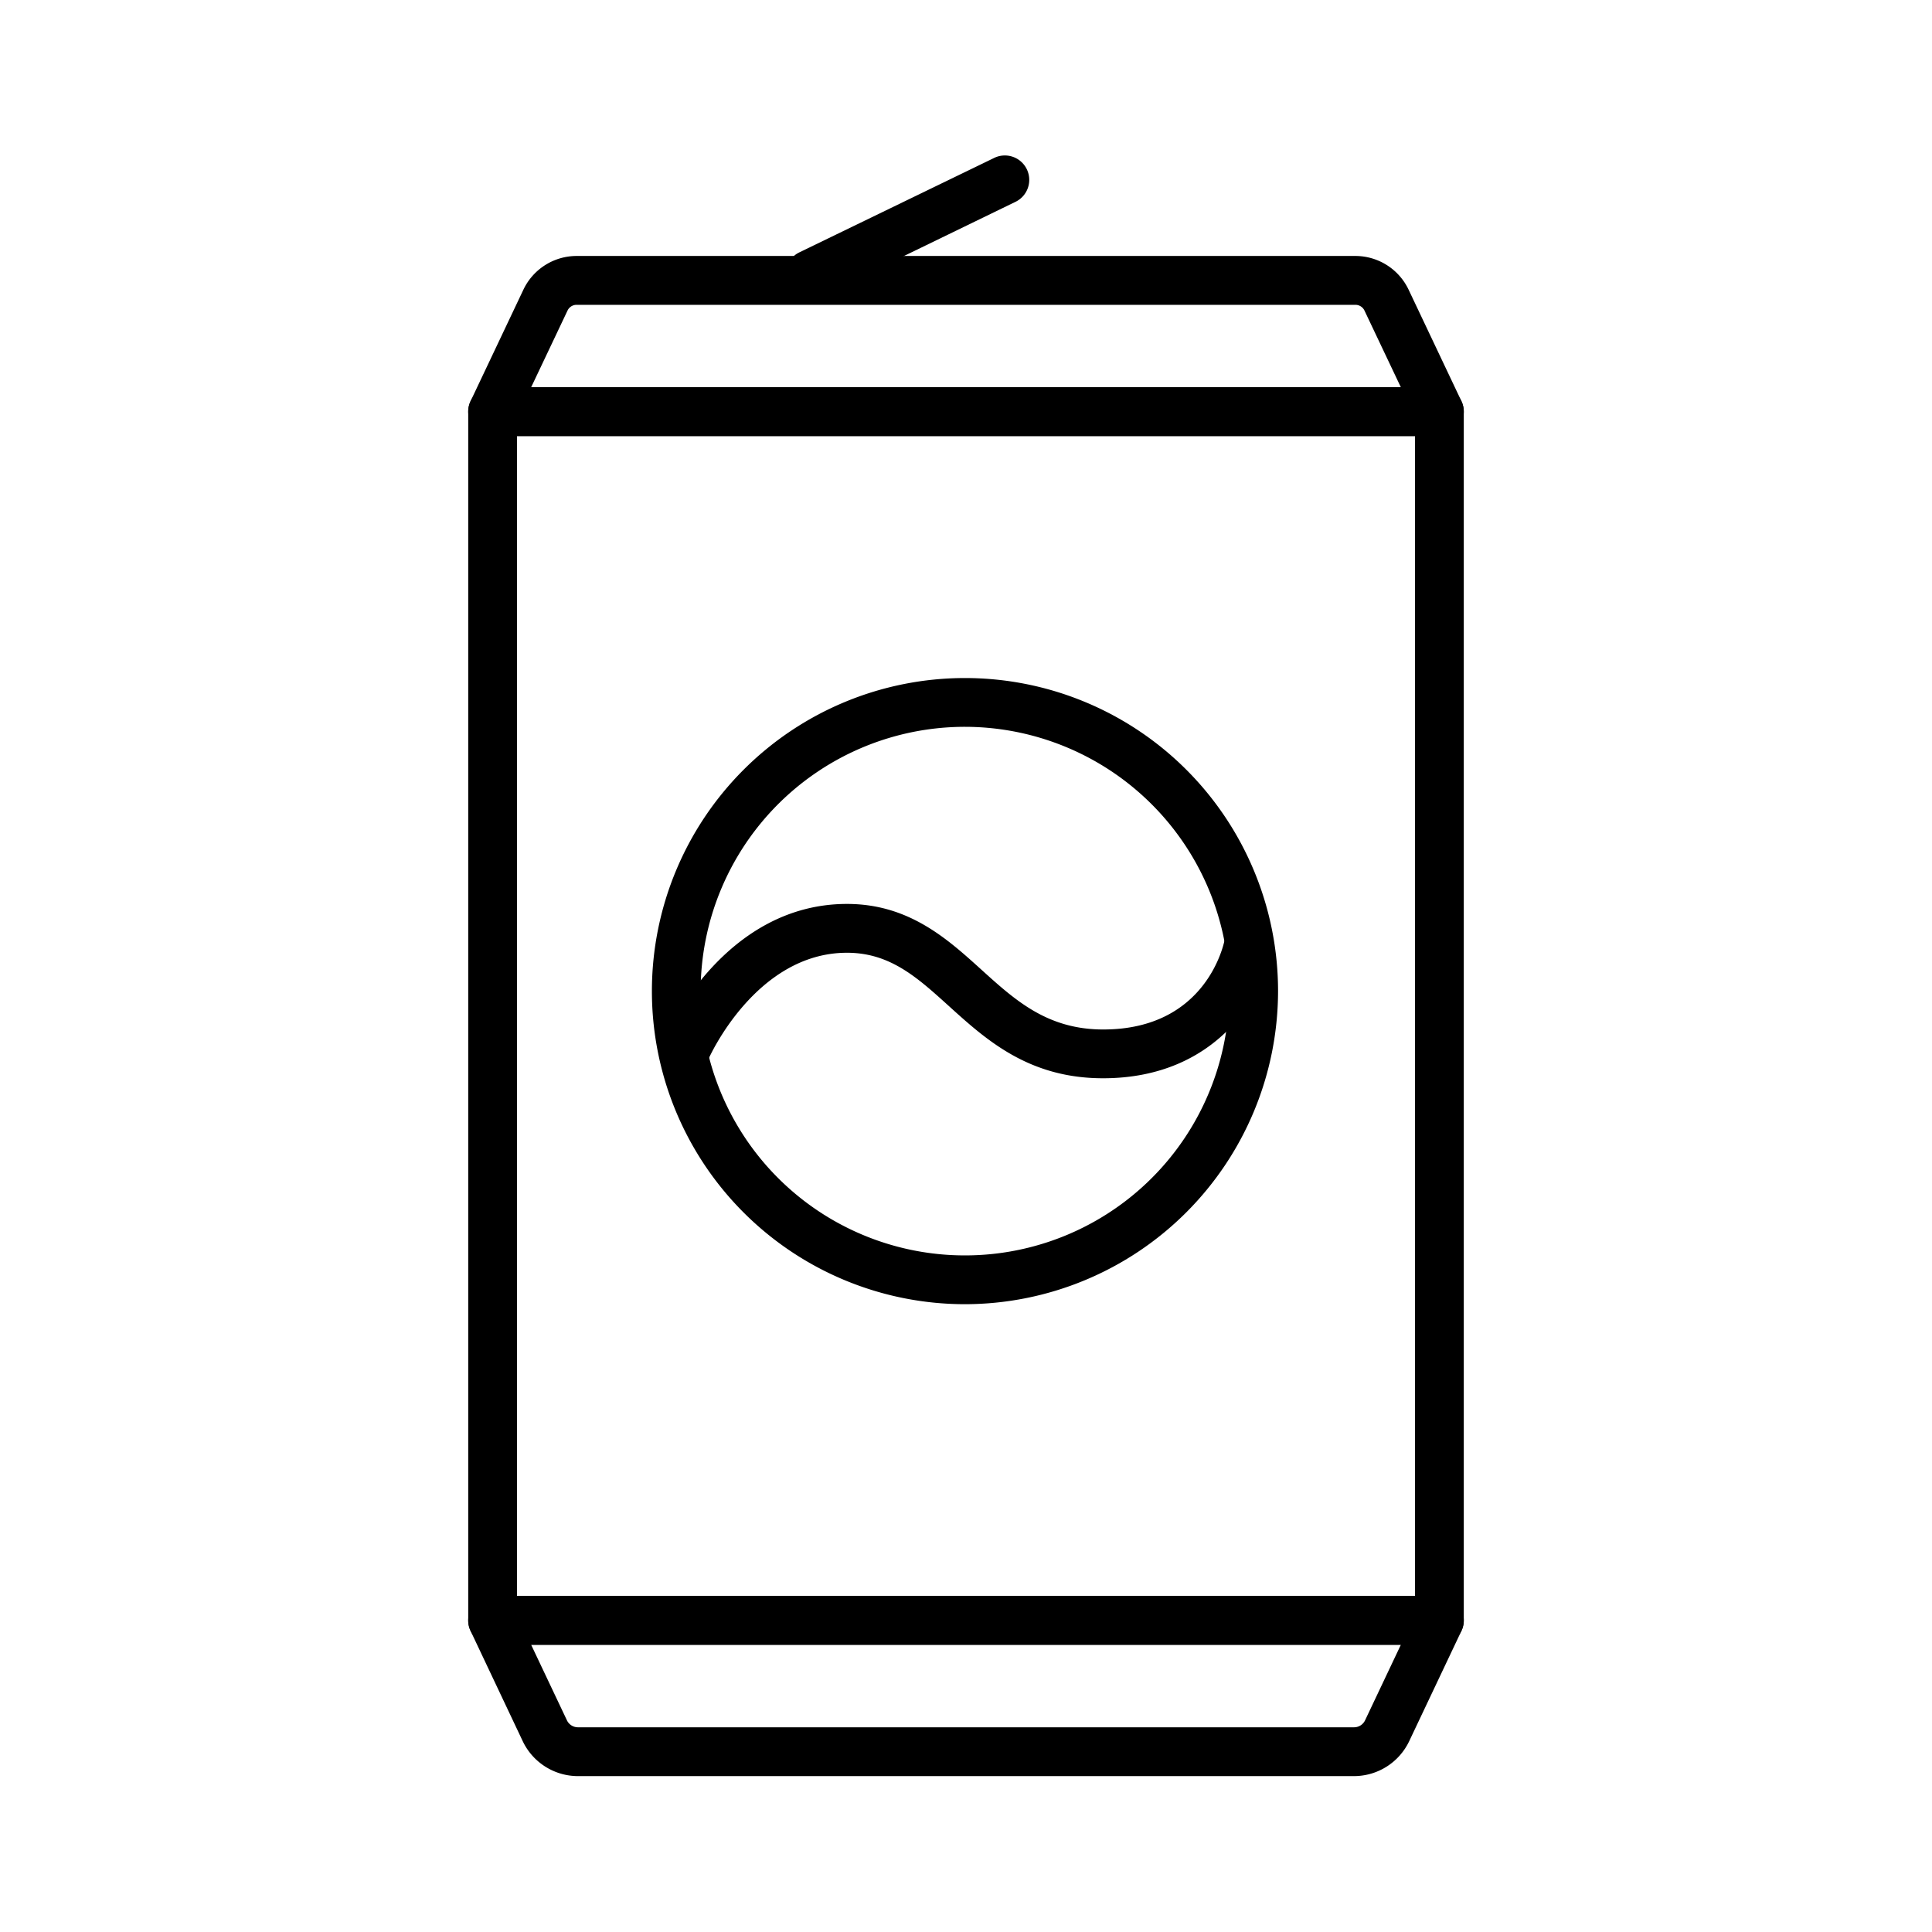
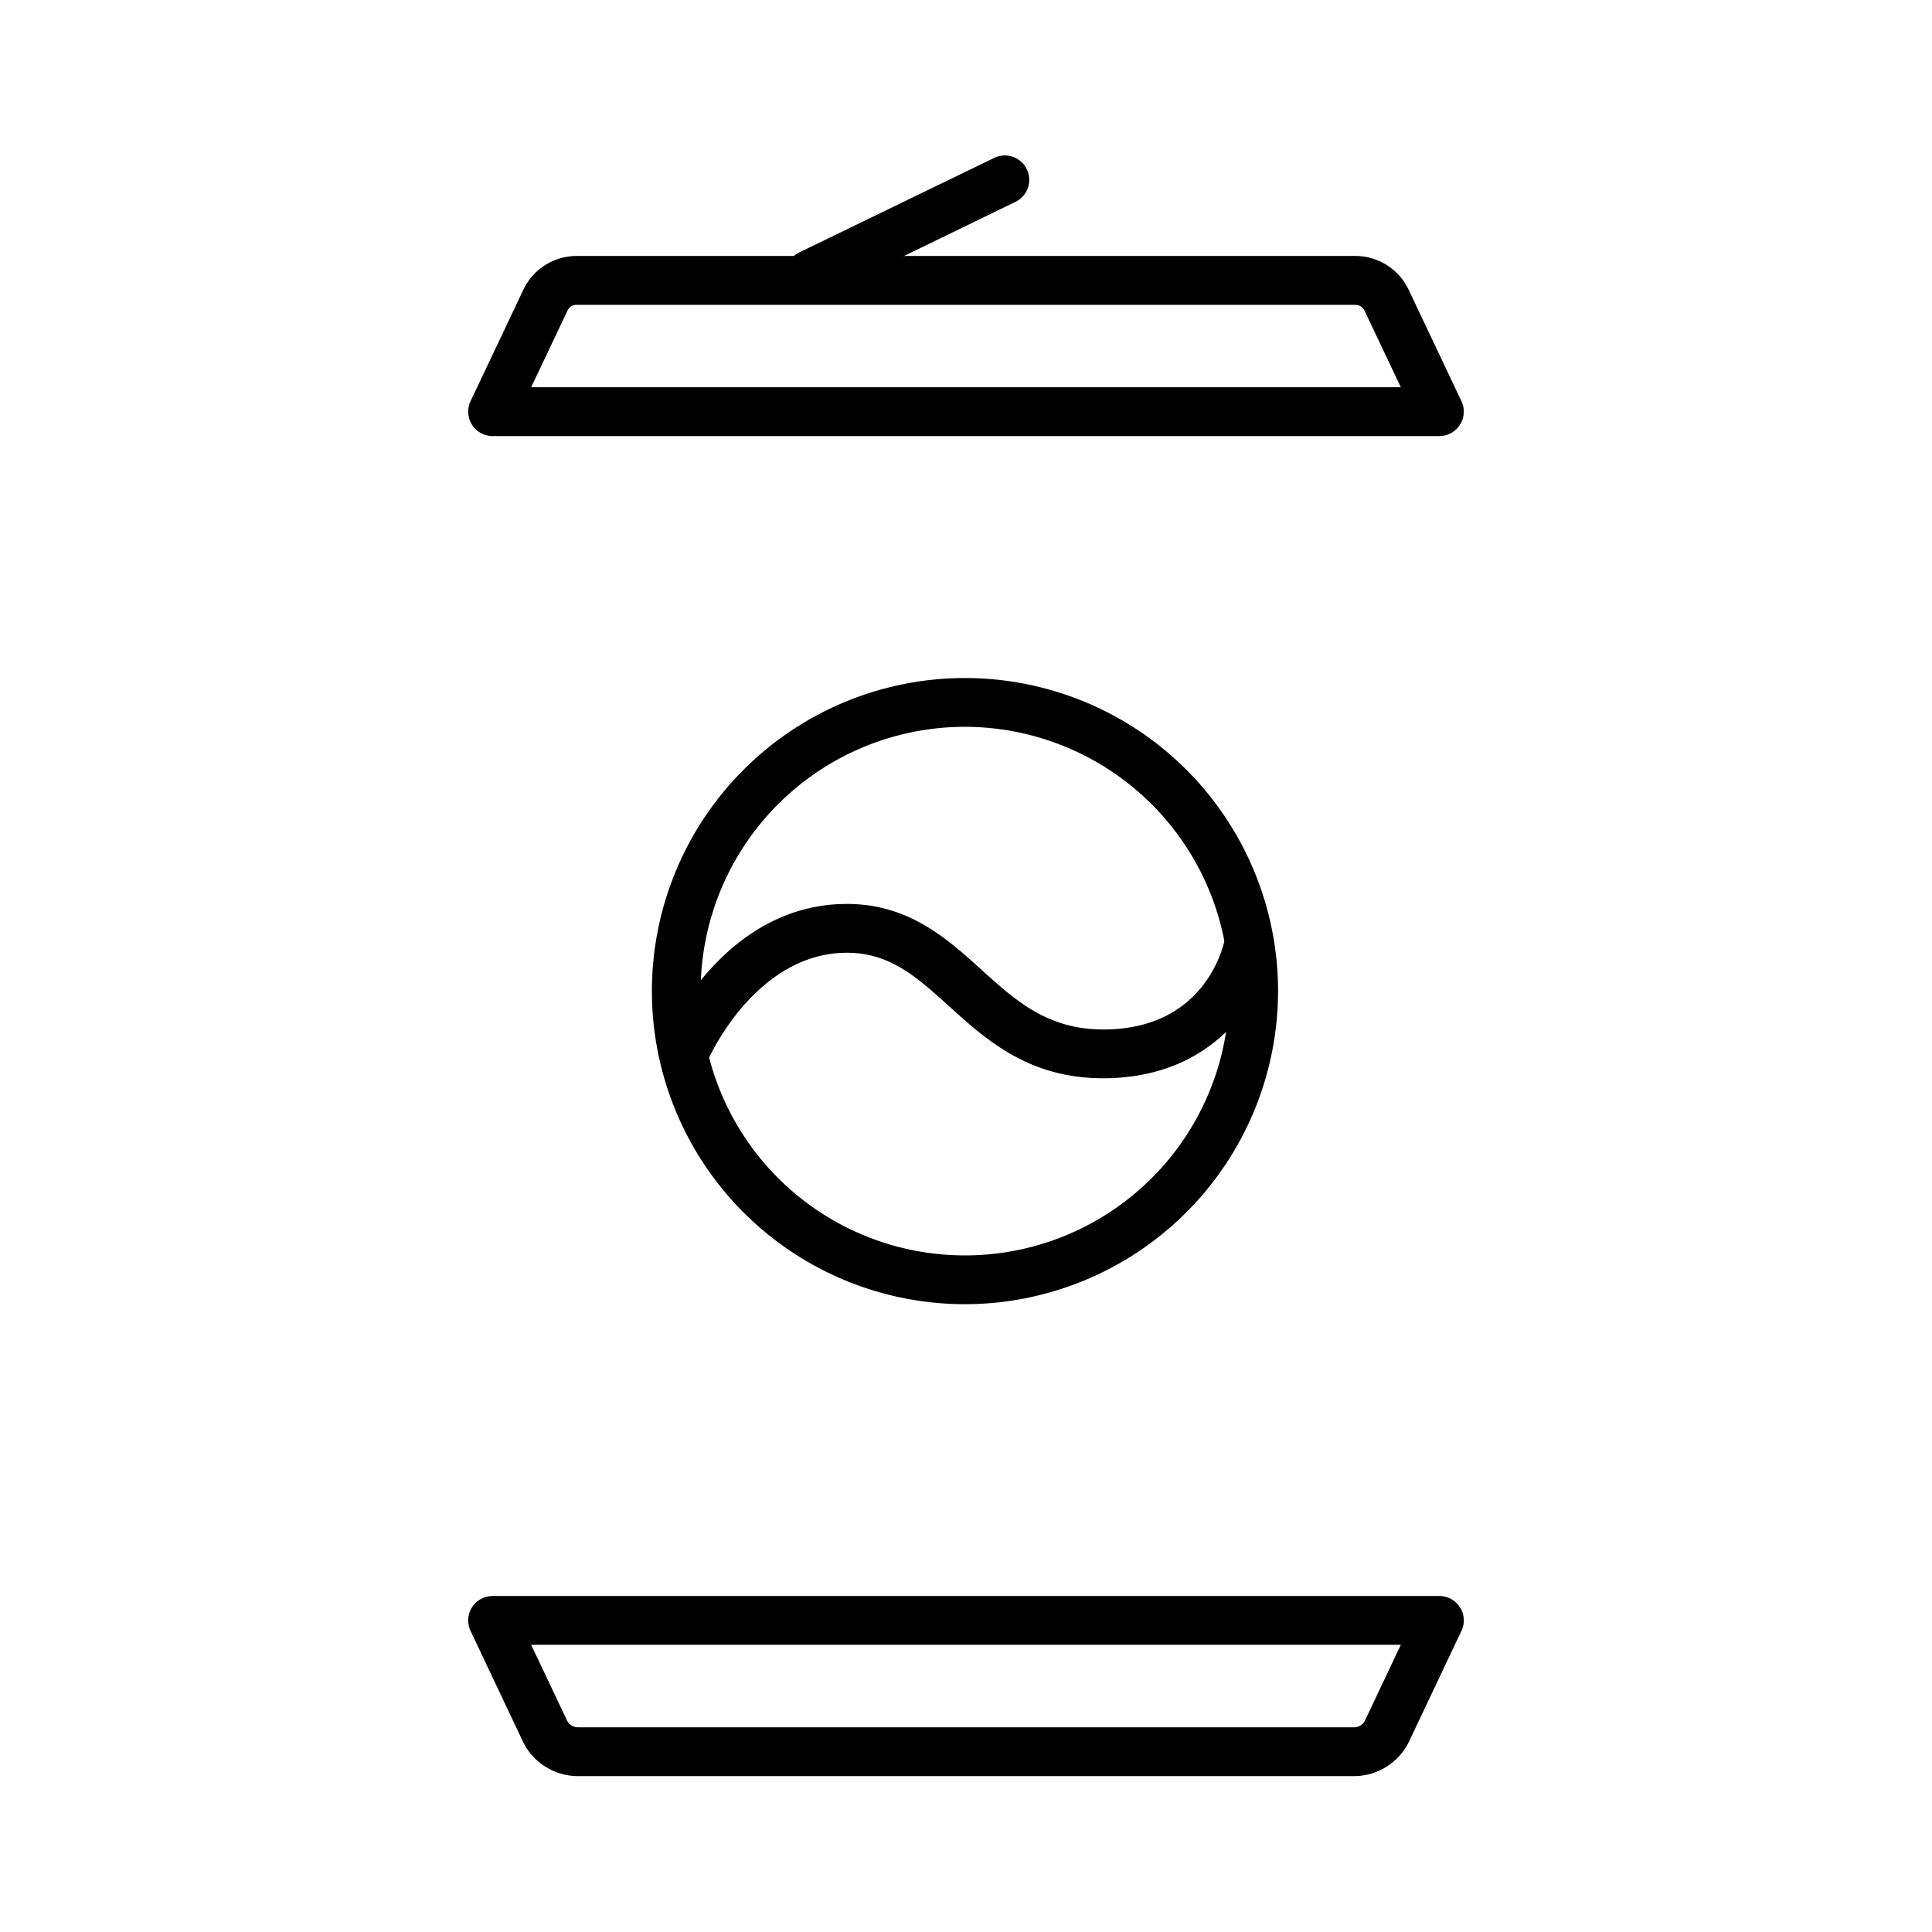
<svg xmlns="http://www.w3.org/2000/svg" id="Layer_1" data-name="Layer 1" viewBox="0 0 491.52 491.52">
  <g>
-     <path d="M366.2,418.45H125.32a6.21,6.21,0,0,1-6.2-6.21V104.73a6.21,6.21,0,0,1,6.2-6.21H366.2a6.21,6.21,0,0,1,6.2,6.21V412.24A6.21,6.21,0,0,1,366.2,418.45ZM131.53,406H360V110.94H131.53Z" />
    <path d="M344.49,451.86H147A15.57,15.57,0,0,1,133,443L119.71,414.9a6.21,6.21,0,0,1,5.61-8.86H366.2a6.21,6.21,0,0,1,5.61,8.86L358.5,443A15.57,15.57,0,0,1,344.49,451.86ZM135.13,418.45l9.11,19.23a3.1,3.1,0,0,0,2.79,1.76H344.49a3.1,3.1,0,0,0,2.79-1.76l9.11-19.23Z" />
    <path d="M366.2,110.94H125.32a6.22,6.22,0,0,1-5.61-8.87l13.46-28.4a15,15,0,0,1,13.51-8.55H344.84a15,15,0,0,1,13.51,8.55l13.46,28.4a6.22,6.22,0,0,1-5.61,8.87ZM135.13,98.52H356.39L347.13,79a2.55,2.55,0,0,0-2.29-1.45H146.68A2.54,2.54,0,0,0,144.39,79Z" />
-     <path d="M206.09,76a6.21,6.21,0,0,1-2.72-11.8l49.41-23.95a6.21,6.21,0,1,1,5.42,11.17l-49.41,24A6.22,6.22,0,0,1,206.09,76Z" />
+     <path d="M206.09,76a6.21,6.21,0,0,1-2.72-11.8l49.41-23.95a6.21,6.21,0,1,1,5.42,11.17l-49.41,24A6.22,6.22,0,0,1,206.09,76" />
    <path d="M245.5,331.8a79.65,79.65,0,1,1,79.65-79.65A79.74,79.74,0,0,1,245.5,331.8Zm0-146.89a67.24,67.24,0,1,0,67.23,67.24A67.32,67.32,0,0,0,245.5,184.91Z" />
    <path d="M280.62,274.32c-18.93,0-29.74-9.79-39.28-18.43-8-7.24-14.91-13.5-25.86-13.5-23.17,0-35.06,26.64-35.17,26.91a6.21,6.21,0,0,1-11.4-4.92c.6-1.4,15.17-34.41,46.57-34.41,15.74,0,25.54,8.89,34.19,16.72s16.81,15.22,31,15.22c26.45,0,30.76-22.07,30.93-23a6.21,6.21,0,0,1,12.22,2.22C321.68,252.61,310,274.32,280.62,274.32Z" />
  </g>
</svg>